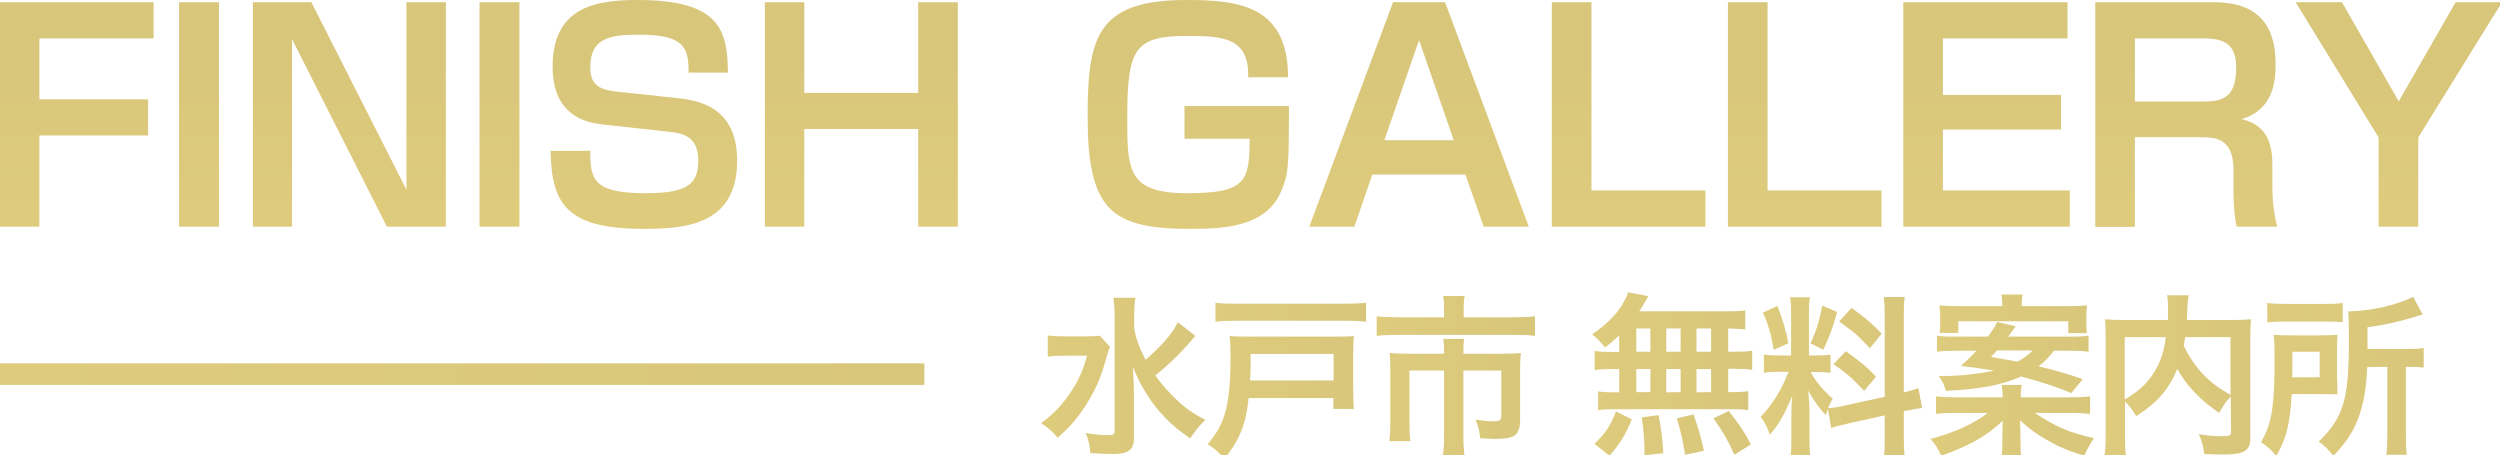
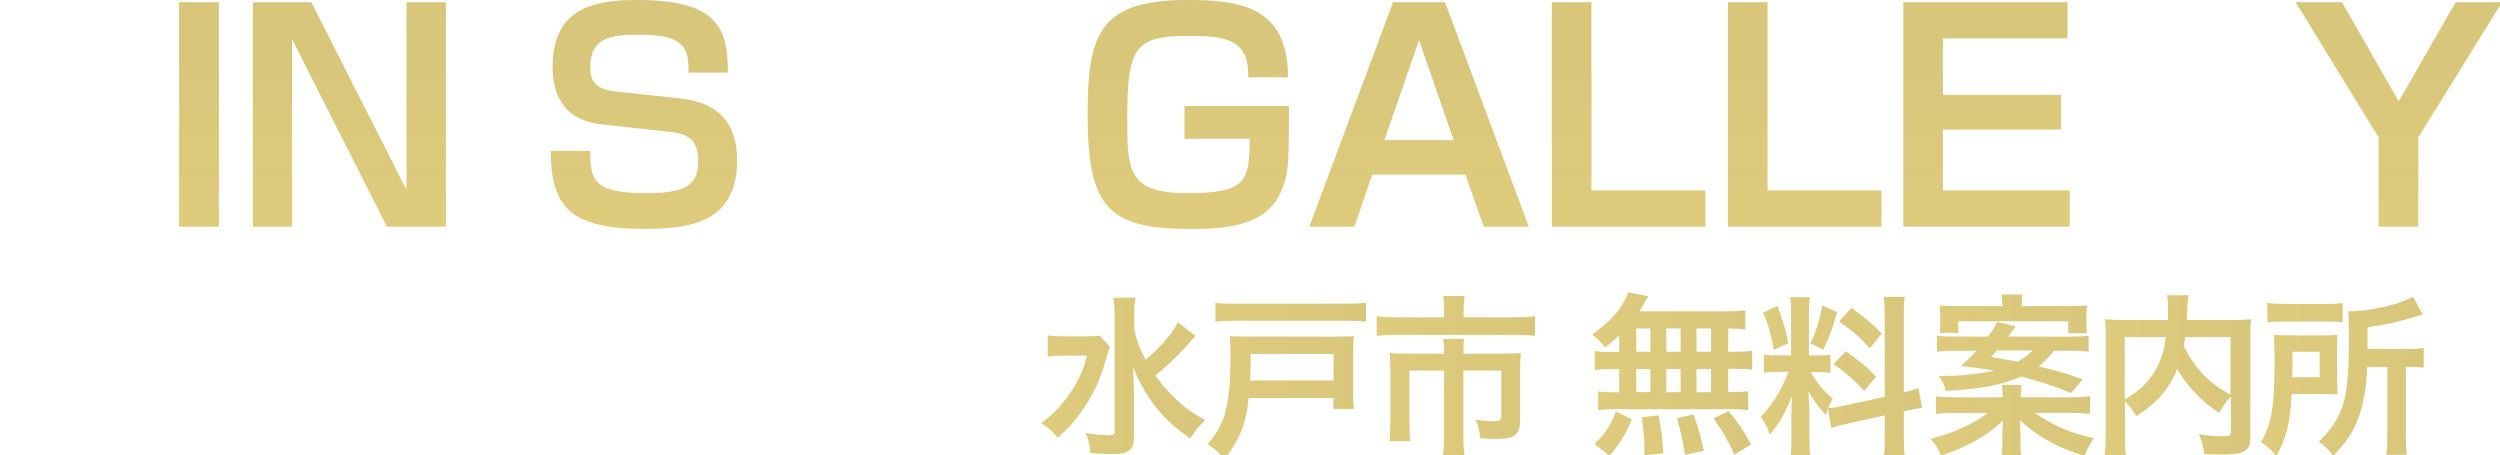
<svg xmlns="http://www.w3.org/2000/svg" version="1.1" id="レイヤー_1" x="0px" y="0px" viewBox="0 0 1009.3 183.7" style="enable-background:new 0 0 1009.3 183.7;" xml:space="preserve">
  <style type="text/css">
	.st0{fill:url(#SVGID_1_);}
	.st1{fill:url(#SVGID_00000177467184345130796590000001849119660009416377_);}
	.st2{fill:url(#SVGID_00000043425539908722280210000009760721192777481640_);}
	.st3{fill:url(#SVGID_00000141433645451258665850000002115537468115614080_);}
	.st4{fill:url(#SVGID_00000011709457467750714560000018012183873444271780_);}
	.st5{fill:url(#SVGID_00000143618175001139437960000009908254270241993364_);}
	.st6{fill:url(#SVGID_00000117645199330902101740000016773241155227746980_);}
	.st7{fill:url(#SVGID_00000073705295563388358060000015453007924688766651_);}
	.st8{fill:url(#SVGID_00000129890370704890423570000012018011656147402130_);}
	.st9{fill:url(#SVGID_00000132767035737113743050000018327946051707236773_);}
	.st10{fill:url(#SVGID_00000160904251860171166800000008393171596937716911_);}
	.st11{fill:url(#SVGID_00000049215698816598945000000008222271140814967724_);}
	.st12{fill:url(#SVGID_00000003075016467160106540000014305354035224995205_);}
	.st13{fill:url(#SVGID_00000080900816440147701580000011779706196423051917_);}
	.st14{fill:url(#SVGID_00000048477655917564943780000010330706279972428706_);}
	.st15{fill:url(#SVGID_00000005259875824701351690000002750709163741643662_);}
	.st16{fill:url(#SVGID_00000064321509970666389180000010532993882561962653_);}
	.st17{fill:url(#SVGID_00000129921557521170446440000008374834335497665969_);}
	.st18{fill:url(#SVGID_00000013898964085608942480000000915830428299688625_);}
	.st19{fill:url(#SVGID_00000144324416977777995880000003113503487438065307_);}
	.st20{fill:url(#SVGID_00000101090813469685325880000007999313105977285512_);}
	.st21{fill:url(#SVGID_00000168083282308953405210000014407833908301397166_);}
</style>
  <g>
    <g>
      <linearGradient id="SVGID_1_" gradientUnits="userSpaceOnUse" x1="31" y1="100.901" x2="31" y2="162.071" gradientTransform="matrix(1 0 0 -1 0 186)">
        <stop offset="0" style="stop-color:#DECB7C" />
        <stop offset="1" style="stop-color:#D8C67B" />
      </linearGradient>
-       <path class="st0" d="M62,0.9v14.6H15.9v24.6h43.9v14.6H15.9v36.8H0V0.9H62z" />
      <linearGradient id="SVGID_00000174559794758509795270000008084874026802027966_" gradientUnits="userSpaceOnUse" x1="80.35" y1="100.901" x2="80.35" y2="162.071" gradientTransform="matrix(1 0 0 -1 0 186)">
        <stop offset="0" style="stop-color:#DECB7C" />
        <stop offset="1" style="stop-color:#D8C67B" />
      </linearGradient>
      <path style="fill:url(#SVGID_00000174559794758509795270000008084874026802027966_);" d="M88.4,0.9v90.6H72.3V0.9H88.4z" />
      <linearGradient id="SVGID_00000155146575005262161070000000330249619456207236_" gradientUnits="userSpaceOnUse" x1="141.05" y1="100.901" x2="141.05" y2="162.071" gradientTransform="matrix(1 0 0 -1 0 186)">
        <stop offset="0" style="stop-color:#DECB7C" />
        <stop offset="1" style="stop-color:#D8C67B" />
      </linearGradient>
      <path style="fill:url(#SVGID_00000155146575005262161070000000330249619456207236_);" d="M125.7,0.9l38.4,75.7V0.9H180v90.6h-23.8    l-38.3-75.7v75.7h-15.8V0.9H125.7z" />
      <linearGradient id="SVGID_00000122713710482351404600000002927989795330673577_" gradientUnits="userSpaceOnUse" x1="201.65" y1="100.901" x2="201.65" y2="162.071" gradientTransform="matrix(1 0 0 -1 0 186)">
        <stop offset="0" style="stop-color:#DECB7C" />
        <stop offset="1" style="stop-color:#D8C67B" />
      </linearGradient>
-       <path style="fill:url(#SVGID_00000122713710482351404600000002927989795330673577_);" d="M209.7,0.9v90.6h-16.1V0.9H209.7z" />
      <linearGradient id="SVGID_00000165931873692331013110000005660560470541564328_" gradientUnits="userSpaceOnUse" x1="259.95" y1="100.901" x2="259.95" y2="162.071" gradientTransform="matrix(1 0 0 -1 0 186)">
        <stop offset="0" style="stop-color:#DECB7C" />
        <stop offset="1" style="stop-color:#D8C67B" />
      </linearGradient>
      <path style="fill:url(#SVGID_00000165931873692331013110000005660560470541564328_);" d="M278,29.3c0-9.8-1.4-15.3-19.9-15.3    c-12.1,0-19.8,1.4-19.8,13.2c0,6.6,3.1,9,10.7,9.8l24.4,2.6c8.5,0.9,24.2,3.5,24.2,25.2c0,25.4-19.7,27.6-37.5,27.6    c-30.8,0-37.5-9.5-37.8-31.5h16c0,11.6,1.2,17.1,22.3,17.1c15.8,0,21.3-3,21.3-13c0-8.2-3.9-10.9-10.9-11.7l-28.1-3.1    c-15-1.6-19.8-11.5-19.8-23.3C223.1,2.4,241.2,0,257.4,0c33.7,0,36.2,12.5,36.5,29.3H278z" />
      <linearGradient id="SVGID_00000137114921411798234170000001233406357480879273_" gradientUnits="userSpaceOnUse" x1="347.75" y1="100.901" x2="347.75" y2="162.071" gradientTransform="matrix(1 0 0 -1 0 186)">
        <stop offset="0" style="stop-color:#DECB7C" />
        <stop offset="1" style="stop-color:#D8C67B" />
      </linearGradient>
-       <path style="fill:url(#SVGID_00000137114921411798234170000001233406357480879273_);" d="M324.7,0.9v36.6h46V0.9h16v90.6h-16V52.1    h-46v39.4h-15.9V0.9H324.7z" />
      <linearGradient id="SVGID_00000125581072946618832690000016374570831840572349_" gradientUnits="userSpaceOnUse" x1="479.75" y1="100.901" x2="479.75" y2="162.071" gradientTransform="matrix(1 0 0 -1 0 186)">
        <stop offset="0" style="stop-color:#DECB7C" />
        <stop offset="1" style="stop-color:#D8C67B" />
      </linearGradient>
      <path style="fill:url(#SVGID_00000125581072946618832690000016374570831840572349_);" d="M503.9,31.2c0.5-15.9-10-16.7-24.3-16.7    c-21.4,0-24.5,4.8-24.5,33c0,20.9,0,30.5,24,30.5c23.9,0,25.4-4.7,25.4-22h-26.3V42.8h42.2c-0.1,24.3-0.1,27-3,34    c-6,15.1-24,15.6-36.8,15.6c-32.1,0-41.5-7.6-41.5-45.4c0-31.9,3.7-47,39.8-47C500.2,0,520,2.3,520,31.2H503.9z" />
      <linearGradient id="SVGID_00000183249766045432054230000005543435165616395454_" gradientUnits="userSpaceOnUse" x1="572.9" y1="100.901" x2="572.9" y2="162.071" gradientTransform="matrix(1 0 0 -1 0 186)">
        <stop offset="0" style="stop-color:#DECB7C" />
        <stop offset="1" style="stop-color:#D8C67B" />
      </linearGradient>
      <path style="fill:url(#SVGID_00000183249766045432054230000005543435165616395454_);" d="M554,70.5l-7.2,21h-18.2l33.8-90.6h21    l33.8,90.6H599l-7.4-21H554z M586.9,56.6l-14-40.4l-14,40.4H586.9z" />
      <linearGradient id="SVGID_00000085245341425808393380000005289045711304820662_" gradientUnits="userSpaceOnUse" x1="657.5" y1="100.901" x2="657.5" y2="162.071" gradientTransform="matrix(1 0 0 -1 0 186)">
        <stop offset="0" style="stop-color:#DECB7C" />
        <stop offset="1" style="stop-color:#D8C67B" />
      </linearGradient>
      <path style="fill:url(#SVGID_00000085245341425808393380000005289045711304820662_);" d="M642.5,0.9v76h46v14.6h-62V0.9H642.5z" />
      <linearGradient id="SVGID_00000161623262228800221230000002329659246542448549_" gradientUnits="userSpaceOnUse" x1="728.6" y1="100.901" x2="728.6" y2="162.071" gradientTransform="matrix(1 0 0 -1 0 186)">
        <stop offset="0" style="stop-color:#DECB7C" />
        <stop offset="1" style="stop-color:#D8C67B" />
      </linearGradient>
      <path style="fill:url(#SVGID_00000161623262228800221230000002329659246542448549_);" d="M713.6,0.9v76h46v14.6h-62V0.9H713.6z" />
      <linearGradient id="SVGID_00000178923005960133721950000003381668893264861611_" gradientUnits="userSpaceOnUse" x1="802" y1="100.901" x2="802" y2="162.071" gradientTransform="matrix(1 0 0 -1 0 186)">
        <stop offset="0" style="stop-color:#DECB7C" />
        <stop offset="1" style="stop-color:#D8C67B" />
      </linearGradient>
      <path style="fill:url(#SVGID_00000178923005960133721950000003381668893264861611_);" d="M834.7,0.9v14.6h-50.3v22.8h47.7v14    h-47.7v24.6h51.2v14.6h-67.2V0.9H834.7z" />
      <linearGradient id="SVGID_00000071557418760232319110000005618486040513745816_" gradientUnits="userSpaceOnUse" x1="882.65" y1="100.901" x2="882.65" y2="162.071" gradientTransform="matrix(1 0 0 -1 0 186)">
        <stop offset="0" style="stop-color:#DECB7C" />
        <stop offset="1" style="stop-color:#D8C67B" />
      </linearGradient>
-       <path style="fill:url(#SVGID_00000071557418760232319110000005618486040513745816_);" d="M893.9,0.9c17.8,0,24.8,9.5,24.8,24.7    c0,5.8-0.1,18.4-13.7,22.5c9.3,2.2,12.4,8.6,12.4,18.3v8.4c0,9.5,1.4,14.4,2,16.7H903c-1.3-5.5-1.3-12.7-1.3-14.1v-8.7    c0-13.3-7.6-13.3-14-13.3h-25.8v36.2h-16V0.9H893.9z M861.9,15.5V41h27.6c7.9,0,13.3-1.7,13.3-13.7c0-9.4-4.8-11.8-13-11.8    C889.8,15.5,861.9,15.5,861.9,15.5z" />
      <linearGradient id="SVGID_00000168118349140621070910000000650120398437055419_" gradientUnits="userSpaceOnUse" x1="968.45" y1="100.901" x2="968.45" y2="162.071" gradientTransform="matrix(1 0 0 -1 0 186)">
        <stop offset="0" style="stop-color:#DECB7C" />
        <stop offset="1" style="stop-color:#D8C67B" />
      </linearGradient>
      <path style="fill:url(#SVGID_00000168118349140621070910000000650120398437055419_);" d="M945.5,0.9l22.9,40l23-40h18.7    l-33.8,54.6v36h-16v-36L926.8,0.9H945.5z" />
    </g>
  </g>
  <g>
    <linearGradient id="SVGID_00000006676686742336679860000012675559512798416816_" gradientUnits="userSpaceOnUse" x1="420.42" y1="34.25" x2="486.645" y2="34.25" gradientTransform="matrix(1 0 0 -1 0 186)">
      <stop offset="0" style="stop-color:#DECB7C" />
      <stop offset="1" style="stop-color:#D8C67B" />
    </linearGradient>
    <path style="fill:url(#SVGID_00000006676686742336679860000012675559512798416816_);" d="M448.1,140c-0.6,1.5-0.6,1.6-1.5,4.7   c-2.4,8.5-4.4,13-8.9,19.9c-3.3,5-6.4,8.4-10.7,12.1c-2.3-2.7-3.7-3.9-6.7-5.9c4.1-2.9,7.1-5.9,10.2-10c4.2-5.5,6.5-10.4,8.4-17.2   H430c-2.8,0-5.4,0.1-7,0.4v-8.6c1.9,0.3,3.7,0.4,7.4,0.4h7.4c3.2,0,4.9-0.1,6.2-0.3L448.1,140z M482.6,135.6c0,0.1-1.3,1.4-3.7,4.2   c-3.9,4.4-7.7,7.9-12.5,11.8c2.4,3.3,5.1,6.4,8,9.2c3.9,3.8,7.1,6.1,12.2,8.7c-2.4,2.4-3.7,3.9-6.1,7.5c-5.8-4.1-8.4-6.4-12-10.4   c-4.7-5.4-8.3-11.4-11.1-18.4c0.3,7,0.4,8.6,0.4,11V176c0,3.2-0.4,4.6-1.7,5.7c-1.4,1.1-3.4,1.6-6.7,1.6c-2.6,0-6.4-0.2-9.2-0.4   c-0.3-3.3-0.6-4.9-1.9-8.1c3.7,0.6,6.8,0.9,9.1,0.9c2.1,0,2.6-0.3,2.6-1.8v-46.3c0-2.9-0.2-5.3-0.5-7.4h8.9   c-0.4,2.3-0.5,4.4-0.5,7.4v5c0.8,4.4,1.8,7.1,4.6,12.7c6.7-5.9,11-10.9,13-15.2L482.6,135.6z" />
    <linearGradient id="SVGID_00000003064345957148269420000002462845631035188408_" gradientUnits="userSpaceOnUse" x1="487.676" y1="32.35" x2="551.576" y2="32.35" gradientTransform="matrix(1 0 0 -1 0 186)">
      <stop offset="0" style="stop-color:#DECB7C" />
      <stop offset="1" style="stop-color:#D8C67B" />
    </linearGradient>
    <path style="fill:url(#SVGID_00000003064345957148269420000002462845631035188408_);" d="M504.1,160.6c-0.9,10.2-3.7,17.2-9.7,24.5   c-0.6-0.6-1.1-1.1-1.4-1.4c-2.2-2.1-2.3-2.2-5.4-4.4c3.1-3.7,4.7-6.4,6.1-9.9c2.1-5.5,3.1-13.3,3.1-25.3c0-3.8-0.1-5.9-0.4-8.4   c2.2,0.1,4.1,0.2,7.4,0.2h36.3c3,0,4.5-0.1,6.5-0.2c-0.2,1.9-0.3,3.4-0.3,6.5v15.7c0,3.6,0.1,5.2,0.3,7.2h-8.3v-4.4h-34.2V160.6z    M551.5,129.9c-2.3-0.3-4.4-0.4-8.2-0.4h-44.5c-3.6,0-5.7,0.1-8.1,0.4v-7.7c2.5,0.4,4.5,0.4,8.1,0.4h44.5c3.7,0,5.7-0.1,8.2-0.4   V129.9z M538.4,153.6v-10.7h-33.5v5.2c0,1.1-0.1,2-0.1,2.9s-0.1,1.5-0.1,1.6c0,0.6,0,0.6-0.1,1H538.4z" />
    <linearGradient id="SVGID_00000045589933228055520710000015892261692087703450_" gradientUnits="userSpaceOnUse" x1="555.8" y1="34.15" x2="619.591" y2="34.15" gradientTransform="matrix(1 0 0 -1 0 186)">
      <stop offset="0" style="stop-color:#DECB7C" />
      <stop offset="1" style="stop-color:#D8C67B" />
    </linearGradient>
    <path style="fill:url(#SVGID_00000045589933228055520710000015892261692087703450_);" d="M583,124.7c0-2-0.1-4-0.4-5.2h8.7   c-0.3,1.5-0.4,3.2-0.4,5.1v3.5h19.9c3.9,0,6.3-0.1,8.9-0.4v7.9c-2.3-0.3-4.3-0.4-8.7-0.4h-46.5c-3.3,0-6,0.1-8.7,0.4v-7.9   c2.7,0.3,5.2,0.4,8.8,0.4H583V124.7z M583,141.9c0-1.8-0.1-3.5-0.3-5.1h8.4c-0.2,0.8-0.3,2.6-0.3,5.1v0.9h16.3   c3.2,0,4.8-0.1,6.9-0.3c-0.2,1.9-0.3,3.5-0.3,6v20.8c0,6.4-2.1,7.9-10.2,7.9c-1.6,0-3-0.1-5.9-0.3c-0.4-3.2-0.6-4.2-1.9-7.5   c3.2,0.5,5.4,0.7,6.8,0.7c3,0,3.6-0.4,3.6-2.2v-18.3h-15.3v26.1c0,3.4,0.1,5.7,0.5,8.5h-8.8c0.4-2.9,0.5-5.3,0.5-8.5v-26.1h-14   v20.2c0,3.9,0.1,5.9,0.4,8.3h-8.5c0.3-2.6,0.4-5,0.4-8.2v-21.4c0-2.1-0.1-3.9-0.3-6c2.2,0.2,4.2,0.3,7.2,0.3H583V141.9z" />
    <linearGradient id="SVGID_00000021092451471868035990000012431971819000722087_" gradientUnits="userSpaceOnUse" x1="642.8" y1="35" x2="707.4" y2="35" gradientTransform="matrix(1 0 0 -1 0 186)">
      <stop offset="0" style="stop-color:#DECB7C" />
      <stop offset="1" style="stop-color:#D8C67B" />
    </linearGradient>
    <path style="fill:url(#SVGID_00000021092451471868035990000012431971819000722087_);" d="M653.7,135.4c-2,1.9-3,2.8-5.7,4.9   c-2.1-2.6-3.2-3.7-5.2-5.3c6.7-4.8,10.5-8.7,13-13.6c0.7-1.2,1.2-2.4,1.5-3.4l8.2,1.6c-0.6,0.9-0.6,0.9-1.5,2.5   c-0.6,1.2-1.2,2.1-2.2,3.6h33.9c4.4,0,6.7-0.1,8.9-0.4v7.7c-2.4-0.2-3.3-0.3-6.9-0.4v9.4h2.8c3.3,0,4.8-0.1,6.9-0.4v7.7   c-2-0.3-3.7-0.4-6.9-0.4h-2.8v9.4h1.4c3.3,0,4.8-0.1,6.7-0.4v7.7c-1.9-0.3-3.5-0.4-6.6-0.4h-47.8c-2.7,0-4.3,0.1-6.2,0.4V158   c1.9,0.3,3.7,0.4,6.9,0.4h1.6V149h-3c-3.2,0-4.7,0.1-6.9,0.4v-7.7c2,0.3,3.6,0.4,6.9,0.4h3L653.7,135.4L653.7,135.4z M643.7,179.2   c4.4-4.2,6.4-7.2,8.7-13.1l6.4,3.2c-2.9,6.8-4.7,9.7-9,14.7L643.7,179.2z M660.6,142h5.7v-9.4h-5.7V142z M660.6,158.3h5.7V149h-5.7   V158.3z M663.9,183.8c0-1.1,0-2.1,0-2.9c0-2.7-0.5-9-1.1-12.4l6.8-0.9c1.2,6.4,1.6,9.5,1.9,15.4L663.9,183.8z M678.5,142v-9.4h-5.8   v9.4H678.5z M678.5,158.3V149h-5.8v9.4L678.5,158.3L678.5,158.3z M680.3,183.6c-1.1-6.8-1.6-8.7-3.3-14.7l6.7-1.6   c2,5.6,2.9,8.7,4.2,14.7L680.3,183.6z M690.8,142v-9.4h-5.9v9.4H690.8z M690.8,158.3V149h-5.9v9.4L690.8,158.3L690.8,158.3z    M700.2,183.6c-2.6-5.8-4.3-8.8-8.4-14.7l6.1-3c4,5,6.1,8.1,9,13.5L700.2,183.6z" />
    <linearGradient id="SVGID_00000097479784984272953170000012449837001600593555_" gradientUnits="userSpaceOnUse" x1="710.884" y1="33.8" x2="776.249" y2="33.8" gradientTransform="matrix(1 0 0 -1 0 186)">
      <stop offset="0" style="stop-color:#DECB7C" />
      <stop offset="1" style="stop-color:#D8C67B" />
    </linearGradient>
    <path style="fill:url(#SVGID_00000097479784984272953170000012449837001600593555_);" d="M738,165.2c-0.4,0.9-0.5,1.3-0.9,2.4   c-2.9-3.2-4.9-5.9-7.1-9.9c0.4,4.8,0.5,5.8,0.5,7.9v11.6c0,3.4,0.1,5.2,0.4,7.3h-8.1c0.4-2.2,0.4-4.3,0.4-7.4v-9   c0-2.8,0.1-6,0.4-8.4c-3.2,7.7-5.4,11.6-9.1,15.8c-0.9-2.8-2.1-5.2-3.7-7.2c2.9-3,5.2-6.1,7.6-10.3c1.4-2.6,1.8-3.4,3.7-7.9h-3.7   c-3.1,0-4.7,0.1-6.3,0.4v-7.4c1.6,0.3,3,0.4,6.3,0.4h4.7v-16.6c0-3.2-0.1-5.2-0.4-6.9h8c-0.3,1.8-0.4,3.4-0.4,6.8v16.7h3.3   c2.6,0,3.8-0.1,5.4-0.3v7.3c-1.7-0.2-3.1-0.3-5.5-0.3H731c2.5,4.4,5.2,7.6,8.9,10.7c-0.9,1.7-1.2,2.4-1.9,3.9   c1.6-0.1,4.1-0.4,6.4-1l16.5-3.6v-32.1c0-4-0.1-5.9-0.4-8.2h8.5c-0.4,2.4-0.4,4.2-0.4,8.1v30.4c2.8-0.6,4.2-1.1,5.9-1.7l1.5,8   c-1.9,0.2-3.9,0.6-6.8,1.2l-0.6,0.1v10.2c0,3.9,0.1,5.9,0.4,8.2h-8.5c0.4-2.4,0.4-4.1,0.4-8.3v-8.4L746,171   c-3.1,0.7-5.2,1.2-6.7,1.8L738,165.2z M717.6,123.5c2.3,6.2,3.4,9.8,4.4,15.1l-5.9,2.6c-1.1-6.4-2.4-10.8-4.4-15L717.6,123.5z    M741.7,126c-1.8,6.4-2.7,8.9-5.6,15.2l-5.2-2.6c2.3-4.7,3.4-8.4,4.8-15.2L741.7,126z M745.2,141.8c5.5,3.9,8.6,6.4,12.2,10.3   l-4.8,5.7c-4.9-5.2-7.3-7.3-12.4-10.8L745.2,141.8z M747.5,124.3c5.9,4.3,8.2,6.2,12.2,10.4l-4.8,5.9c-5.2-5.5-5.5-5.8-12.4-10.8   L747.5,124.3z" />
    <linearGradient id="SVGID_00000162315714597899719880000012022685049772526263_" gradientUnits="userSpaceOnUse" x1="779.171" y1="34.4" x2="845.395" y2="34.4" gradientTransform="matrix(1 0 0 -1 0 186)">
      <stop offset="0" style="stop-color:#DECB7C" />
      <stop offset="1" style="stop-color:#D8C67B" />
    </linearGradient>
    <path style="fill:url(#SVGID_00000162315714597899719880000012022685049772526263_);" d="M835.9,160.4c3.4,0,5.6-0.1,7.9-0.4v7.1   c-2.2-0.2-4.4-0.4-7.9-0.4h-14.4c8,5.4,14.2,8.1,23.9,10.2c-1.4,1.9-2.7,4.2-3.9,7.1c-7.1-2.2-10.6-3.7-15.5-6.6   c-3.9-2.2-6.2-3.9-10.5-7.7c0.1,2,0.2,4.6,0.2,5.5v3.2c0,2.9,0.1,5,0.4,5.9H808c0.3-1.7,0.4-3.2,0.4-5.9v-3.1c0-0.9,0-1.1,0.1-2.3   c0-0.9,0-0.9,0-1.7c0-0.4,0-0.7,0.1-1.5c-6.3,6.1-13.2,10-24.9,14.2c-1.3-3-2.4-4.7-4.3-6.8c9.3-2.4,17.6-6.2,23.1-10.5h-13   c-3.6,0-5.7,0.1-7.9,0.4V160c2.4,0.3,4.6,0.4,7.8,0.4h19.1v-0.5c0-1.8-0.1-2.9-0.4-4.5h8.1c-0.3,1.6-0.4,2.6-0.4,4.5v0.5   L835.9,160.4L835.9,160.4z M829.3,141.5c-2.3,2.9-3.7,4.4-6.3,6.4c8.6,2.1,12.3,3.2,17.8,5.2l-4.6,5.6c-5.4-2.3-10.7-4.1-20.2-6.7   c-7.6,3.4-16.9,5.2-30.4,5.8c-0.7-2.5-1.4-3.9-2.9-6c0.9,0,1.7,0,2.1,0c6.3,0,14.5-0.9,20.3-2.2c-2.5-0.4-3.8-0.6-13.5-1.9   c2.5-2.1,3.7-3.3,6.3-6.1h-8.2c-3.1,0-5.4,0.1-7.7,0.4v-6.5c1.7,0.3,3.4,0.4,7.1,0.4h13.5c1.9-2.6,3-4.4,3.7-5.9l7.5,1.7   c-0.4,0.6-0.4,0.6-1.4,1.9c-0.1,0.1-0.4,0.6-0.9,1.3c-0.2,0.2-0.4,0.6-0.8,1H836c3.9,0,5-0.1,7.2-0.4v6.5c-2.1-0.3-4.4-0.4-7.7-0.4   h-6.2V141.5z M808.4,123.6c-0.1-2.1-0.1-3.2-0.4-4.7h8.6c-0.3,1.4-0.4,2.5-0.4,4.7H835c3.4,0,5.2-0.1,7.6-0.3   c-0.2,1.6-0.3,2.9-0.3,4.9v2.1c0,1.7,0.1,3,0.2,4.2H835v-4.8h-44.4v4.7h-7.5c0.1-1.3,0.2-2.4,0.2-3.9v-2.3c0-1.9-0.1-3.2-0.3-4.9   c2.5,0.2,4.6,0.3,7.7,0.3H808.4z M806.2,141.5c-0.8,0.9-1.2,1.4-2.4,2.6c5.2,0.9,6.3,1.1,10.7,1.9c2.6-1.4,4.3-2.6,6.1-4.5H806.2z" />
    <linearGradient id="SVGID_00000156554127223400884890000006436477319761314966_" gradientUnits="userSpaceOnUse" x1="849.6" y1="34.35" x2="908.738" y2="34.35" gradientTransform="matrix(1 0 0 -1 0 186)">
      <stop offset="0" style="stop-color:#DECB7C" />
      <stop offset="1" style="stop-color:#D8C67B" />
    </linearGradient>
    <path style="fill:url(#SVGID_00000156554127223400884890000006436477319761314966_);" d="M900.6,160.1c-1.8,1.8-3.2,3.9-4.7,6.6   c-7.3-4.9-13.4-11.2-16.9-17.8c-1,2.6-2,4.5-3.4,6.7c-3.2,4.9-6.9,8.4-13.2,12.4c-1-1.9-2.5-3.9-4.5-5.9v13.6   c0,4.4,0.1,6.4,0.4,8.4h-8.7c0.4-2.4,0.5-5.1,0.5-8.5v-40c0-2.9-0.1-4.9-0.3-6.7c2.5,0.2,4.5,0.3,8.1,0.3h17.3   c0.1-1.6,0.1-2.6,0.1-3.8c0-2.8-0.1-4.4-0.4-6.2h8.7c-0.2,1.3-0.3,1.9-0.4,3.5c-0.1,0.9-0.1,0.9-0.2,3.9c-0.1,1.5-0.1,1.5-0.1,2.6   h17.9c3.8,0,5.6-0.1,8-0.3c-0.2,1.9-0.3,3.8-0.3,6.8v40.2c0,2.9-0.2,4-1.1,5.1c-1.5,1.9-4,2.5-10.7,2.5c-1.9,0-3.9-0.1-6.8-0.2   c-0.5-3.5-0.9-5.2-2.2-8c3.5,0.6,6.4,0.8,9.2,0.8c3.4,0,3.8-0.2,3.8-2.2L900.6,160.1L900.6,160.1z M857.8,161.3   c5.7-3.4,8.9-6.4,11.6-10.6c2.6-3.9,4.2-8.4,5-14.6h-16.6V161.3z M882.2,136.1c-0.3,1.7-0.3,2.1-0.6,3.4c2,4.3,4.8,8.4,7.9,11.7   c3,3.1,6.2,5.5,11,8.2v-23.3L882.2,136.1L882.2,136.1z" />
    <linearGradient id="SVGID_00000003091968301315337440000012391017674208499338_" gradientUnits="userSpaceOnUse" x1="912.8" y1="34.05" x2="978.595" y2="34.05" gradientTransform="matrix(1 0 0 -1 0 186)">
      <stop offset="0" style="stop-color:#DECB7C" />
      <stop offset="1" style="stop-color:#D8C67B" />
    </linearGradient>
    <path style="fill:url(#SVGID_00000003091968301315337440000012391017674208499338_);" d="M943.6,153.5c0,3.1,0,3.9,0.1,5.7   c-0.6,0-2.9-0.1-6.8-0.1h-11.7c-0.6,11.7-2.1,17.8-6.2,25c-2.1-2.6-3.7-3.9-6.2-5.6c4.4-7.4,5.5-14.6,5.5-33.5   c0-4.7-0.1-7.2-0.4-9.8c2.4,0.1,4.1,0.2,7.4,0.2h11.4c3.2,0,4.9-0.1,7-0.2c-0.1,1.5-0.2,3.7-0.2,6.4v11.9H943.6z M915.3,122.3   c2,0.3,3.9,0.4,7.7,0.4h15.2c4.1,0,5.8-0.1,7.6-0.4v7.8c-1.8-0.2-3.7-0.3-7.3-0.3h-15.9c-3.3,0-5.2,0.1-7.2,0.4L915.3,122.3   L915.3,122.3z M936.5,152.3V142h-11v5c0,2.6,0,3.3-0.1,5.3H936.5z M955.7,148.2c-0.4,8.5-1.4,14.1-3.1,19.2   c-1.4,4.2-3.4,8-6.1,11.5c-1.1,1.4-2.1,2.6-4.5,5.2c-1.9-2.6-3.4-4.1-5.9-5.8c5.4-5.2,8.2-9.5,10-15.6c1.6-5.3,2.2-13.1,2.2-25.9   c0-6.6-0.1-8.8-0.3-11.1c8.6,0,20.5-2.7,26.2-5.9l3.9,7.2c-1.2,0.3-1.7,0.4-3.2,0.9c-7.2,2.2-11.7,3.2-19.1,4.2v8.8h15.9   c3.3,0,4.8-0.1,6.8-0.4v7.9c-1.9-0.2-3.5-0.3-6.2-0.3h-1V176c0,3.7,0.1,5.4,0.4,7.6h-8.3c0.3-2.2,0.4-4.2,0.4-7.7v-27.8   L955.7,148.2L955.7,148.2z" />
  </g>
  <linearGradient id="SVGID_00000098908322440111476260000006473380420003253138_" gradientUnits="userSpaceOnUse" x1="0" y1="34.95" x2="373.2" y2="34.95" gradientTransform="matrix(1 0 0 -1 0 186)">
    <stop offset="0" style="stop-color:#DECB7C" />
    <stop offset="1" style="stop-color:#D8C67B" />
  </linearGradient>
-   <rect y="146.7" style="fill:url(#SVGID_00000098908322440111476260000006473380420003253138_);" width="373.2" height="8.7" />
</svg>